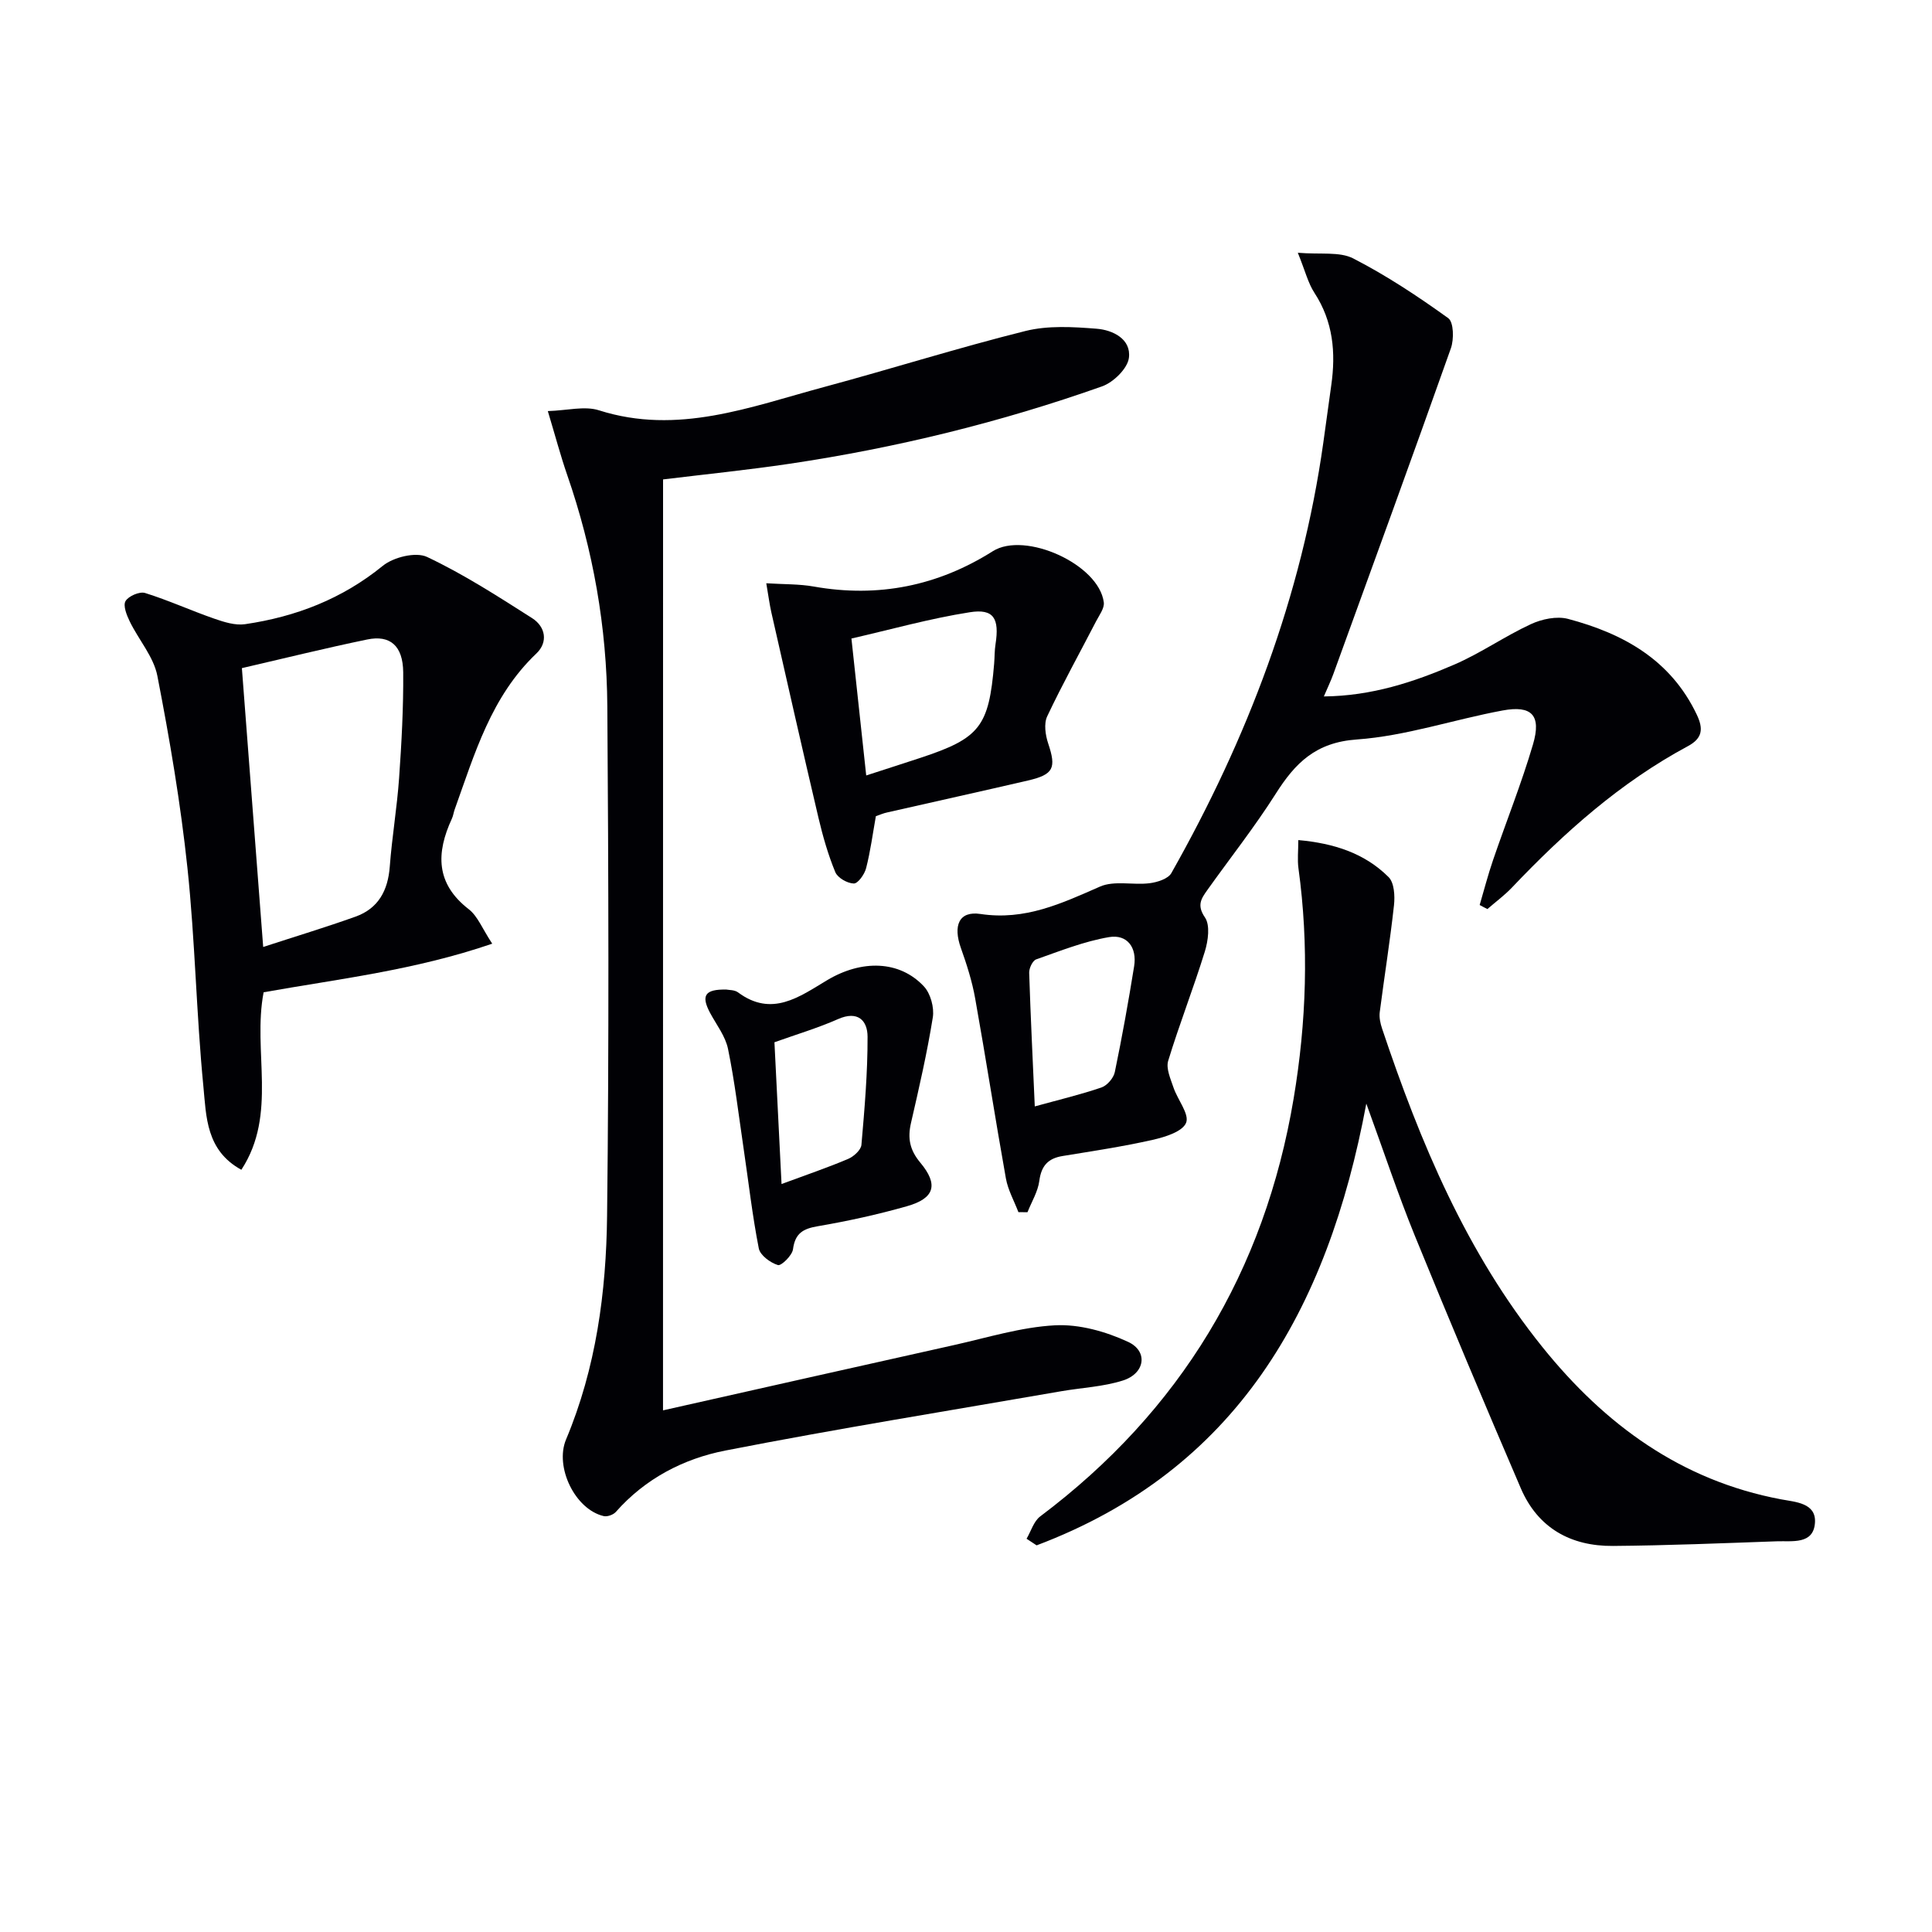
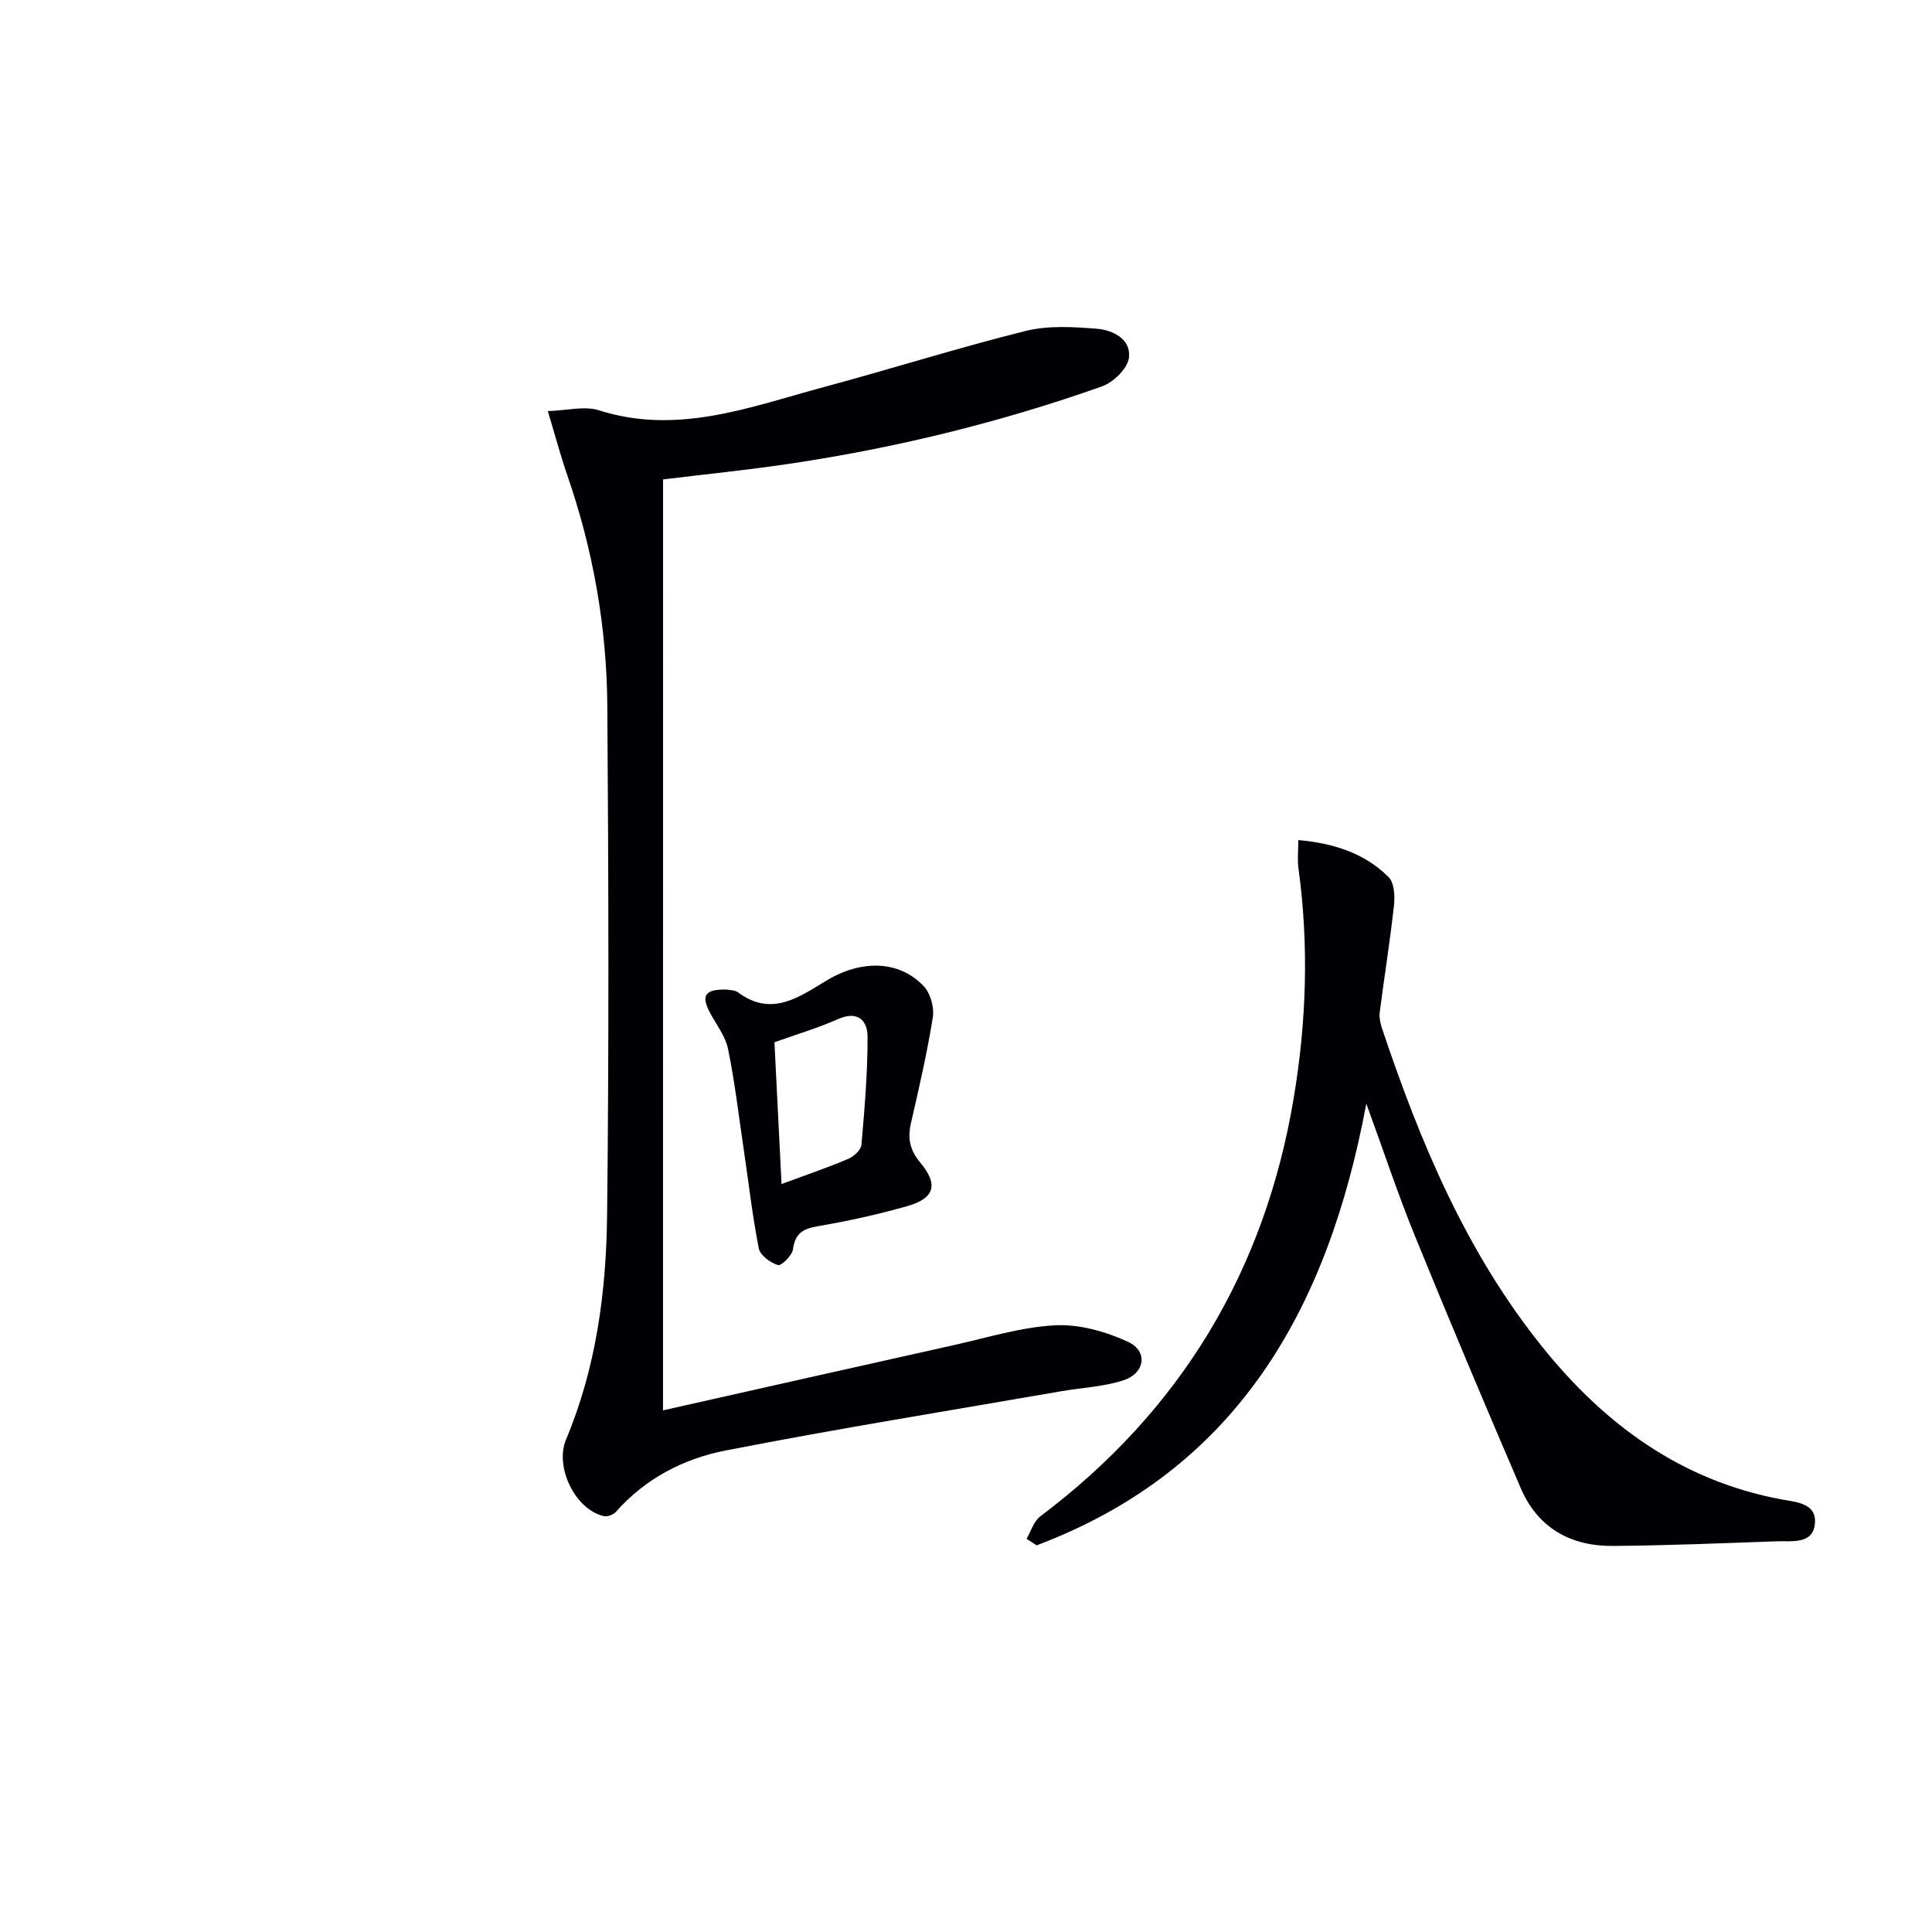
<svg xmlns="http://www.w3.org/2000/svg" enable-background="new 0 0 400 400" viewBox="0 0 400 400">
  <g fill="#010105">
-     <path d="m306.35 187.37c.91-3.1 1.72-6.24 2.77-9.3 2.73-7.99 5.89-15.86 8.27-23.95 1.77-6.02-.23-8.15-6.3-7.02-10.1 1.87-20.03 5.28-30.17 6-8.53.6-12.76 4.87-16.8 11.25-4.36 6.87-9.43 13.29-14.16 19.93-1.25 1.76-2.22 3.14-.49 5.66 1.11 1.62.66 4.84-.02 7.06-2.35 7.6-5.27 15.02-7.59 22.63-.48 1.59.49 3.73 1.09 5.51.85 2.54 3.34 5.53 2.62 7.32-.74 1.84-4.38 2.96-6.95 3.54-6.15 1.39-12.4 2.32-18.62 3.34-3.01.49-4.41 2.02-4.82 5.14-.29 2.23-1.6 4.34-2.45 6.5-.63-.01-1.26-.01-1.88-.02-.88-2.32-2.16-4.57-2.59-6.98-2.22-12.4-4.14-24.86-6.36-37.26-.63-3.55-1.75-7.05-2.96-10.45-1.64-4.61-.43-7.72 4.06-7.04 9.23 1.39 16.78-2.18 24.74-5.67 2.95-1.3 6.86-.27 10.28-.7 1.6-.2 3.83-.91 4.5-2.1 15.74-27.84 26.99-57.3 31.46-89.13.55-3.94 1.08-7.89 1.64-11.84.97-6.78.4-13.21-3.48-19.16-1.31-2-1.89-4.47-3.44-8.3 4.71.4 8.64-.28 11.48 1.18 6.87 3.53 13.38 7.84 19.66 12.36 1.14.82 1.21 4.38.55 6.24-7.98 22.53-16.18 44.97-24.33 67.43-.5 1.38-1.14 2.71-1.97 4.65 9.91-.1 18.62-2.97 27.04-6.61 5.45-2.36 10.41-5.85 15.81-8.35 2.28-1.06 5.36-1.71 7.69-1.1 11.44 3.03 21.27 8.46 26.67 19.83 1.4 2.94 1.19 4.9-1.85 6.53-13.95 7.49-25.59 17.87-36.41 29.26-1.55 1.63-3.39 2.98-5.09 4.46-.55-.27-1.07-.55-1.6-.84zm-92.11 41.7c5-1.38 9.47-2.44 13.8-3.92 1.18-.4 2.52-1.96 2.77-3.19 1.51-7.27 2.82-14.58 4-21.91.62-3.86-1.42-6.67-5.2-6.03-5.15.88-10.12 2.86-15.08 4.61-.74.26-1.48 1.83-1.45 2.77.29 9.04.74 18.09 1.16 27.67z" />
-     <path d="m137.27 292c20.44-4.59 40.32-9.09 60.21-13.51 6.96-1.55 13.92-3.73 20.96-4.1 5-.26 10.48 1.28 15.1 3.42 4.23 1.95 3.53 6.56-1.06 8.01-4.06 1.29-8.46 1.48-12.7 2.21-23.21 4.03-46.48 7.77-69.6 12.29-8.66 1.69-16.6 5.81-22.68 12.71-.52.59-1.77 1.04-2.52.86-5.94-1.4-10.16-10.18-7.79-15.85 6.22-14.81 8.32-30.5 8.5-46.31.41-35.16.3-70.32.05-105.49-.11-16.36-2.93-32.39-8.31-47.91-1.35-3.9-2.41-7.9-4.01-13.22 4.01-.12 7.61-1.11 10.59-.16 16.32 5.2 31.35-.72 46.59-4.82 13.93-3.75 27.7-8.11 41.7-11.6 4.68-1.17 9.86-.86 14.75-.47 3.34.26 7.17 2.13 6.68 6.02-.28 2.22-3.2 5.07-5.55 5.91-21.01 7.44-42.6 12.73-64.66 16.02-8.66 1.29-17.38 2.17-26.24 3.25-.01 64.1-.01 127.88-.01 192.74z" />
+     <path d="m137.27 292c20.44-4.59 40.32-9.09 60.21-13.51 6.96-1.55 13.92-3.73 20.96-4.1 5-.26 10.48 1.28 15.1 3.42 4.23 1.95 3.53 6.56-1.06 8.01-4.06 1.29-8.46 1.48-12.7 2.21-23.21 4.03-46.48 7.77-69.6 12.29-8.66 1.69-16.6 5.81-22.68 12.71-.52.59-1.77 1.04-2.52.86-5.94-1.4-10.16-10.18-7.79-15.85 6.22-14.81 8.32-30.5 8.5-46.31.41-35.16.3-70.32.05-105.49-.11-16.36-2.93-32.39-8.31-47.91-1.35-3.9-2.41-7.9-4.01-13.22 4.01-.12 7.61-1.11 10.59-.16 16.32 5.2 31.35-.72 46.59-4.82 13.93-3.75 27.7-8.11 41.7-11.6 4.68-1.17 9.86-.86 14.75-.47 3.34.26 7.17 2.13 6.68 6.02-.28 2.22-3.2 5.07-5.55 5.91-21.01 7.44-42.6 12.73-64.66 16.02-8.66 1.29-17.38 2.17-26.24 3.25-.01 64.1-.01 127.88-.01 192.74" />
    <path d="m282.88 228.49c-8.03 43.03-27.03 75.9-68.26 91.46-.69-.46-1.38-.91-2.08-1.37.92-1.56 1.48-3.61 2.82-4.62 29.06-21.84 46.47-50.75 52.47-86.5 2.66-15.82 3.19-31.74 1-47.7-.24-1.75-.03-3.57-.03-5.83 7.33.66 13.71 2.69 18.69 7.66 1.18 1.17 1.33 3.91 1.12 5.83-.81 7.4-2 14.76-2.95 22.15-.14 1.1.13 2.33.49 3.4 7.9 23.58 17.44 46.37 33.22 65.96 12.9 16.02 28.68 27.6 49.38 31.49 2.96.56 7.3.73 7.02 4.85-.31 4.57-4.74 3.72-7.94 3.84-11.29.4-22.59.87-33.89.96-8.73.07-15.54-3.71-19.07-11.93-7.47-17.38-14.82-34.82-21.96-52.33-3.46-8.5-6.35-17.23-10.03-27.32z" />
-     <path d="m101.91 195.38c-16.1 5.52-31.87 7.3-47.33 10.06-2.34 12.21 2.94 25.2-4.61 36.75-7.34-4.01-7.26-11.08-7.86-17.24-1.47-15.04-1.71-30.21-3.3-45.23-1.41-13.34-3.67-26.62-6.23-39.79-.77-3.96-3.86-7.45-5.71-11.25-.64-1.31-1.43-3.29-.88-4.23.61-1.04 2.91-2.03 4.04-1.68 4.85 1.51 9.5 3.64 14.31 5.31 2.04.71 4.37 1.45 6.41 1.15 10.51-1.54 20.08-5.23 28.5-12.08 2.21-1.8 6.85-2.94 9.17-1.84 7.56 3.57 14.67 8.16 21.75 12.67 2.79 1.78 3.35 4.98.87 7.33-9.35 8.88-12.77 20.76-16.91 32.3-.22.62-.3 1.31-.58 1.9-3.27 7.09-3.37 13.43 3.52 18.75 1.84 1.44 2.79 4.02 4.84 7.12zm-47.42.68c6.65-2.17 12.94-4.07 19.12-6.28 4.74-1.7 6.72-5.43 7.09-10.38.46-6.12 1.5-12.2 1.93-18.32.51-7.28.91-14.59.85-21.89-.05-5.49-2.71-7.78-7.45-6.79-8.71 1.8-17.34 3.94-25.95 5.93 1.47 19.3 2.9 37.97 4.41 57.73z" />
-     <path d="m181.34 168.98c-.65 3.64-1.12 7.25-2.02 10.76-.32 1.27-1.69 3.2-2.55 3.18-1.34-.03-3.34-1.17-3.83-2.35-1.49-3.61-2.58-7.42-3.48-11.23-3.33-14.16-6.54-28.36-9.76-42.55-.39-1.73-.61-3.49-1.05-6.03 3.69.23 6.83.14 9.85.68 13.33 2.36 25.67-.13 37.05-7.32 6.65-4.2 21.99 2.7 22.98 10.6.15 1.22-.94 2.64-1.59 3.9-3.39 6.56-6.98 13.02-10.13 19.69-.72 1.53-.37 3.89.21 5.63 1.7 5.07 1.14 6.42-4.21 7.66-9.69 2.25-19.4 4.39-29.1 6.6-.79.16-1.55.5-2.37.78zm-2-8.43c4.02-1.31 7.62-2.45 11.21-3.64 12.33-4.07 14.19-6.46 15.28-19.54.11-1.33.07-2.67.28-3.98.83-5.34-.35-7.42-5.33-6.63-8.24 1.29-16.33 3.57-24.5 5.44 1.07 9.93 2.03 18.82 3.06 28.35z" />
    <path d="m150.41 204.88c.49.11 1.67.04 2.39.58 7 5.21 12.71.91 18.43-2.51 7.18-4.3 15.02-4.13 20.06 1.28 1.37 1.47 2.16 4.37 1.84 6.4-1.18 7.35-2.85 14.62-4.52 21.87-.73 3.16-.26 5.59 1.92 8.2 3.83 4.58 2.96 7.41-2.74 9.03-6.05 1.72-12.24 3.08-18.44 4.14-3.08.52-4.73 1.45-5.17 4.78-.17 1.28-2.43 3.48-3.12 3.27-1.57-.48-3.68-2.03-3.96-3.45-1.34-6.82-2.12-13.76-3.14-20.65s-1.83-13.83-3.23-20.65c-.54-2.63-2.39-5-3.71-7.45-1.91-3.59-1.12-4.94 3.39-4.84zm11.4 40.26c5.13-1.9 9.52-3.39 13.79-5.2 1.16-.49 2.66-1.85 2.75-2.92.65-7.44 1.29-14.92 1.27-22.38-.01-3.35-2.01-5.47-6.13-3.64-4.21 1.86-8.66 3.18-13.15 4.79.49 9.82.97 19.36 1.47 29.35z" />
  </g>
</svg>